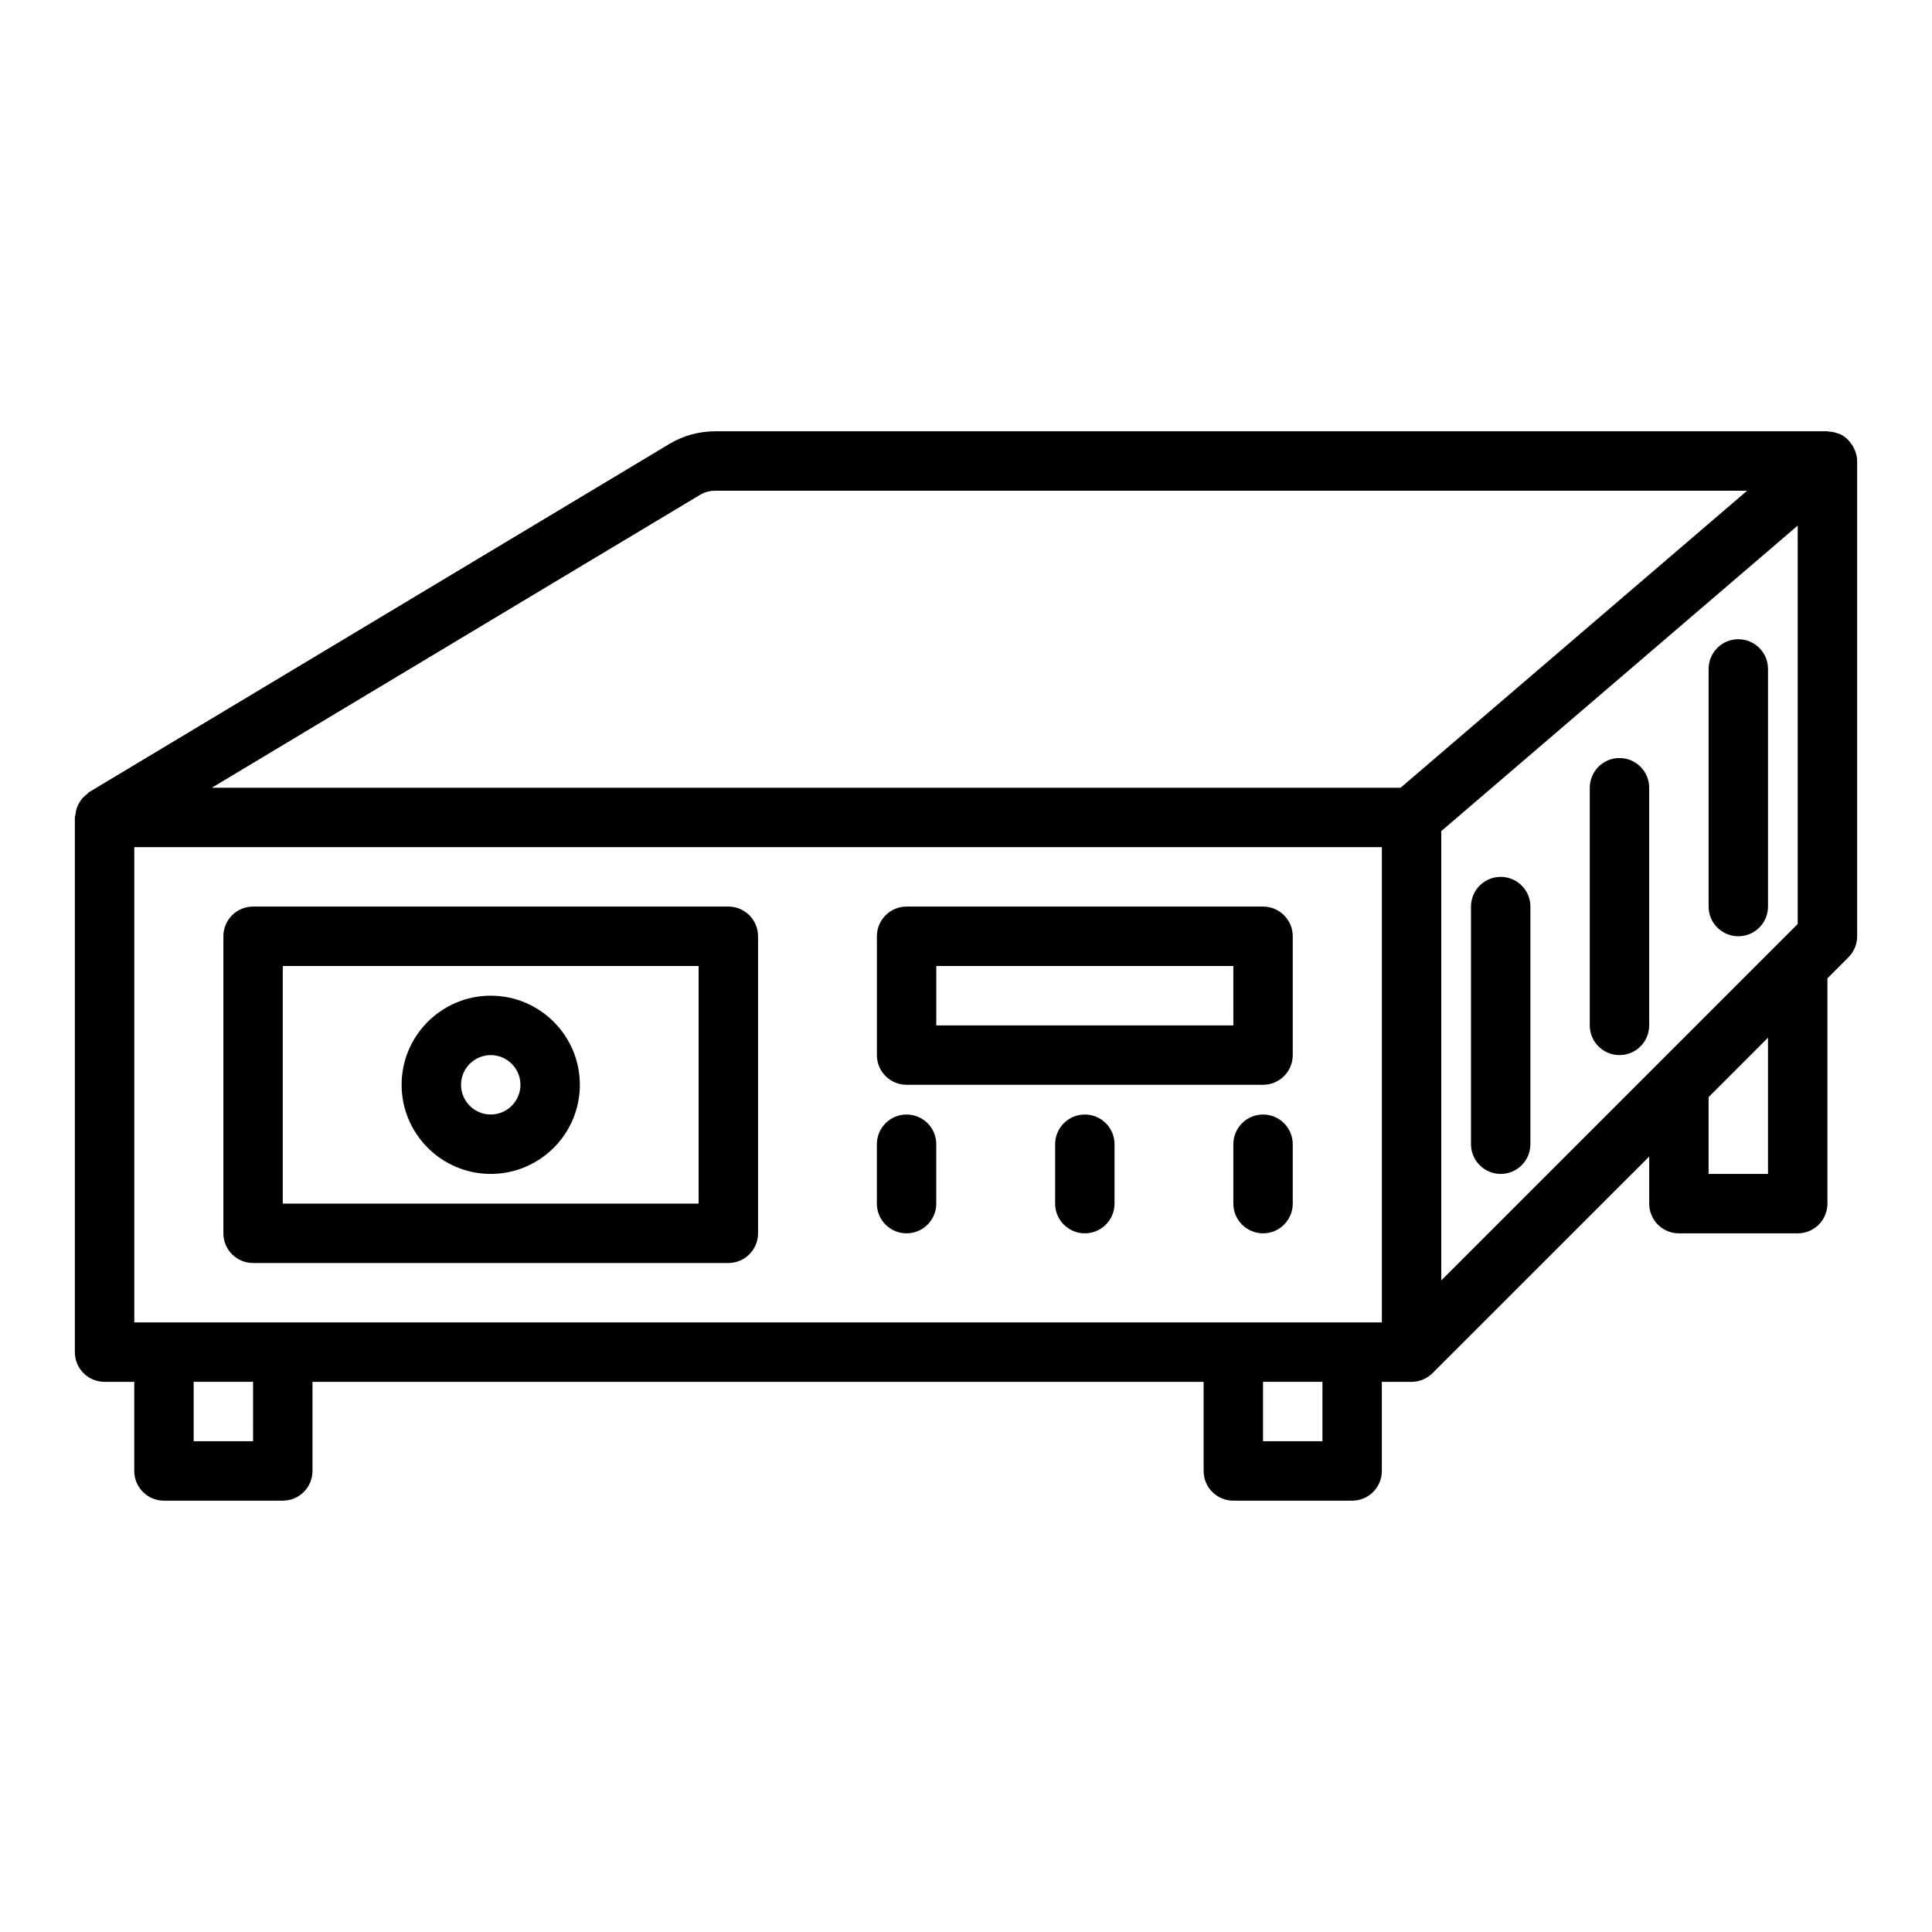
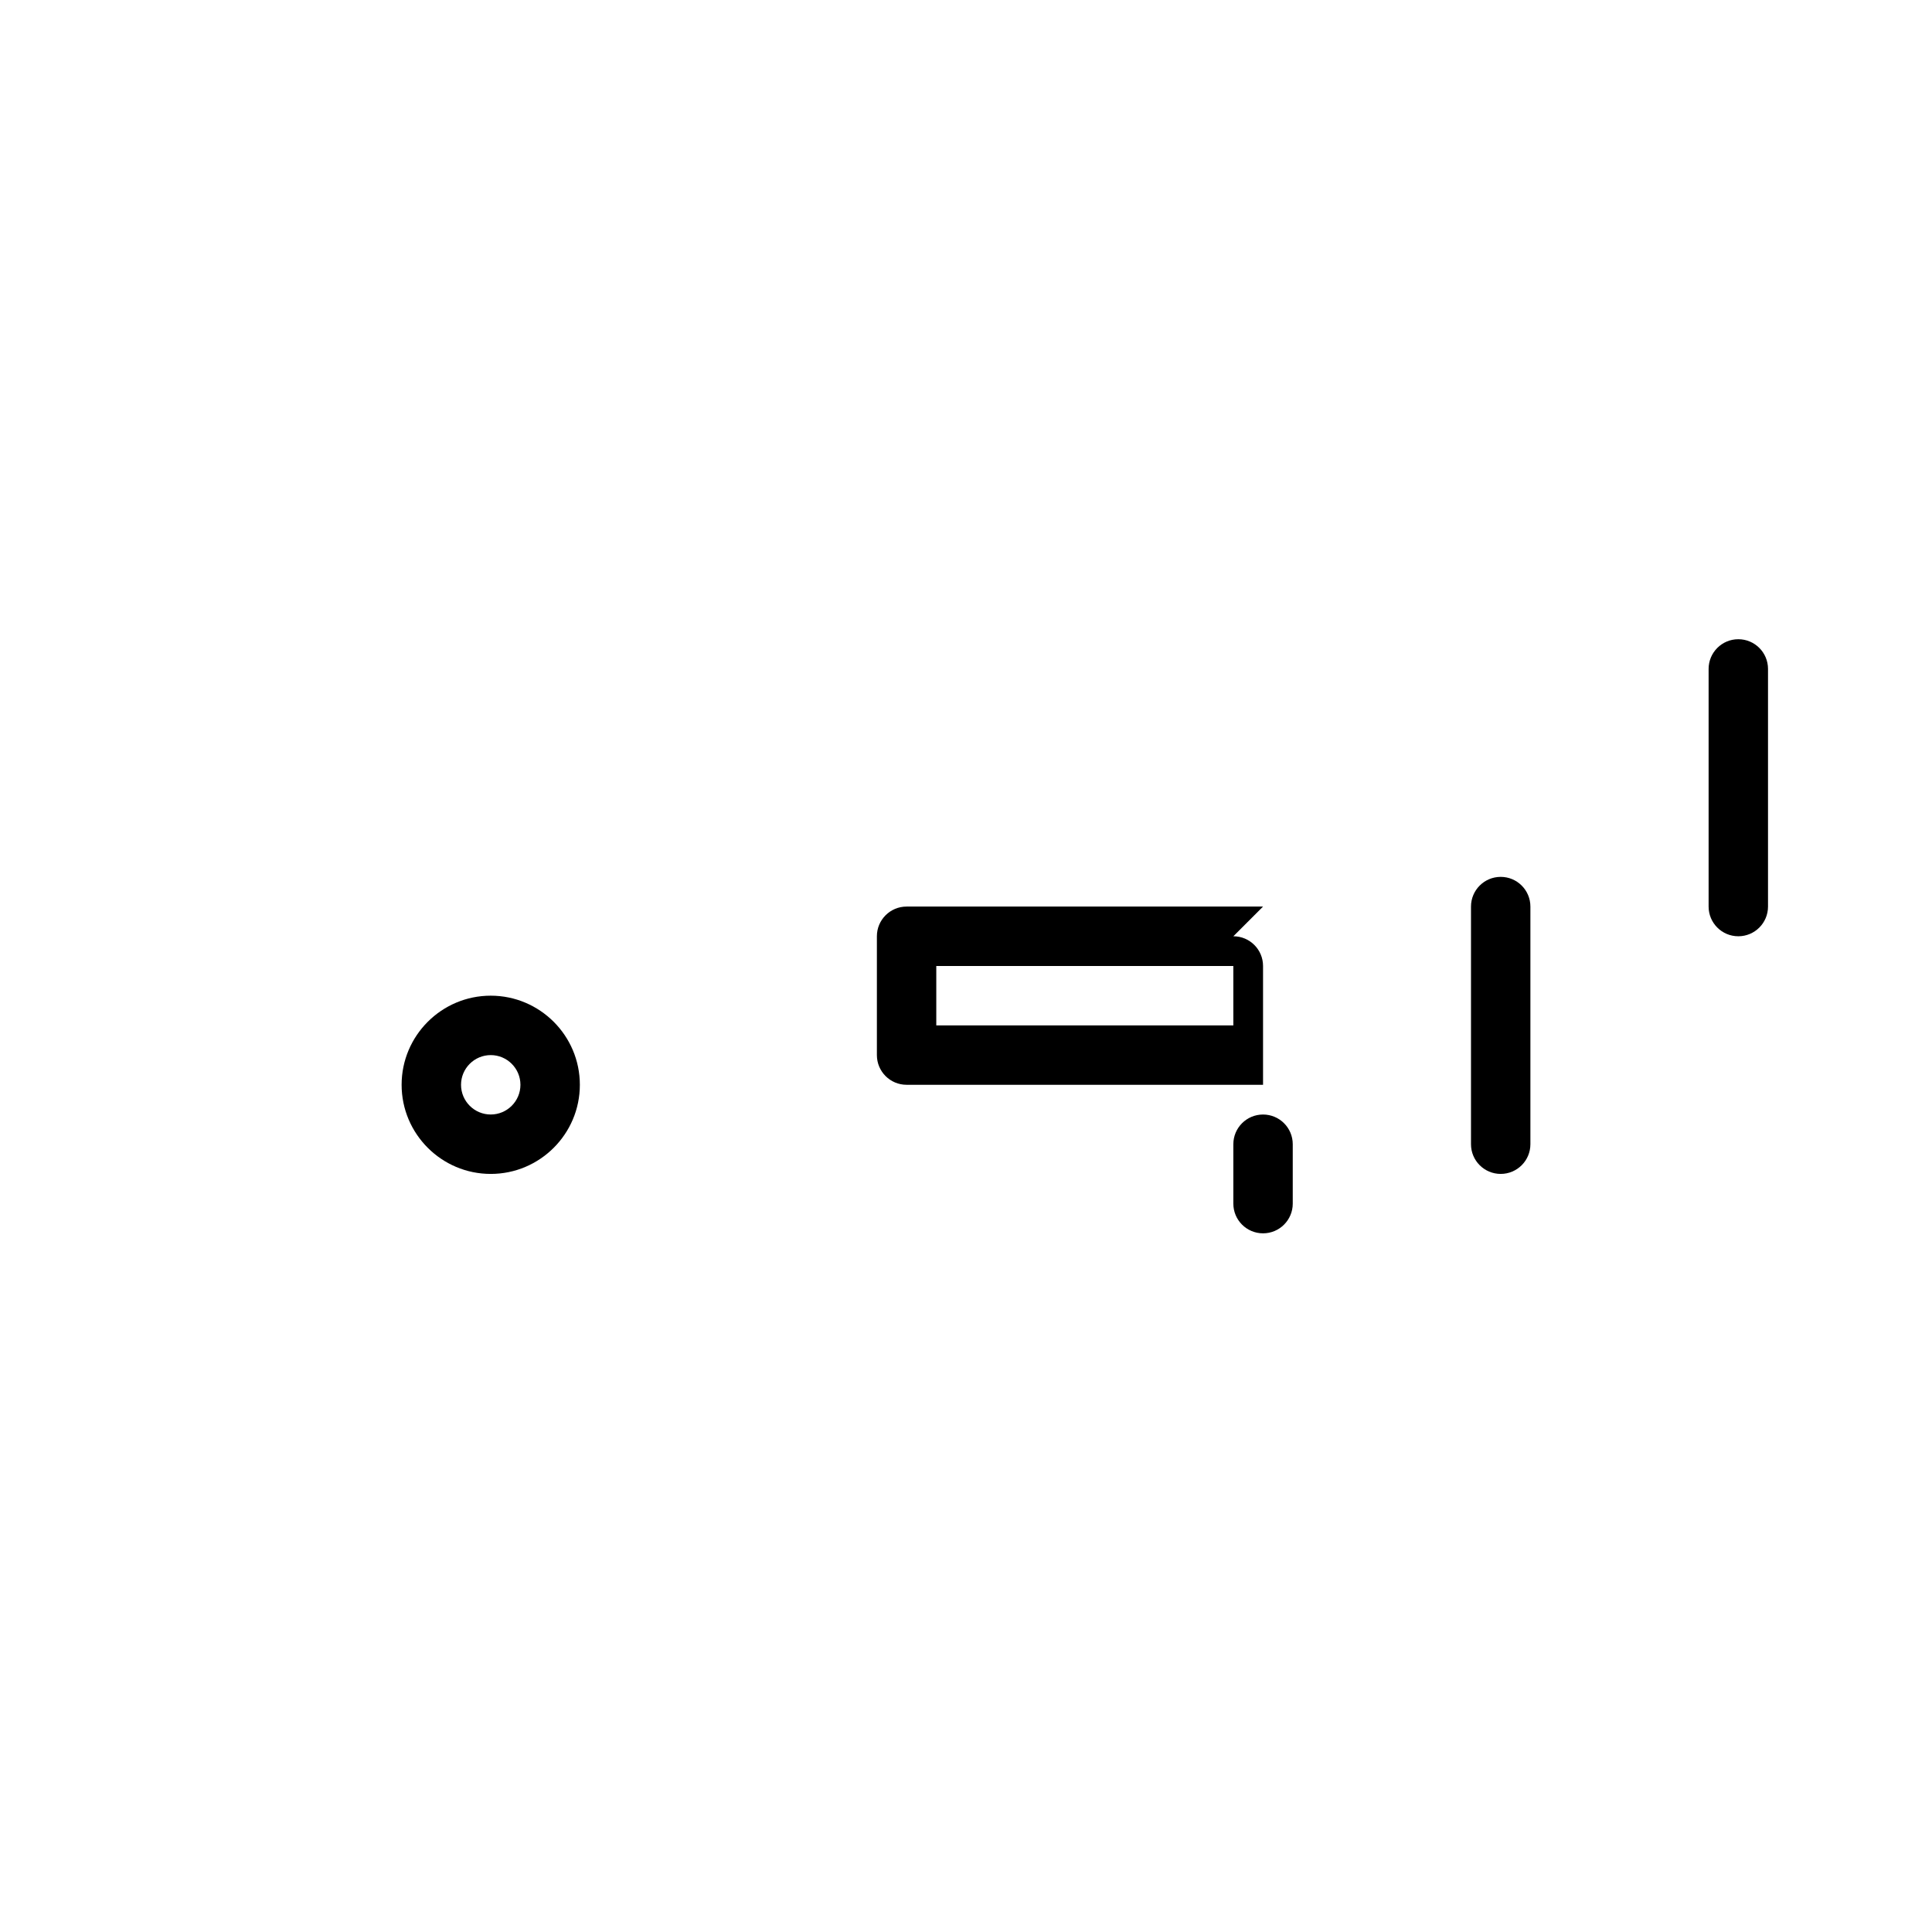
<svg xmlns="http://www.w3.org/2000/svg" fill="#000000" width="800px" height="800px" version="1.1" viewBox="144 144 512 512">
  <g>
-     <path d="m635.61 263.44c-0.094-0.254-0.211-0.48-0.328-0.719-0.309-0.625-0.695-1.191-1.156-1.715-0.152-0.176-0.277-0.359-0.445-0.52-0.617-0.586-1.301-1.102-2.098-1.469-0.043-0.02-0.094-0.02-0.141-0.039-0.141-0.062-0.297-0.078-0.445-0.133-0.758-0.277-1.531-0.43-2.32-0.469-0.133-0.004-0.246-0.078-0.383-0.078h-294.78c-4.277 0-8.48 1.164-12.152 3.367l-153.7 92.223c-0.273 0.164-0.434 0.43-0.68 0.621-0.43 0.332-0.828 0.664-1.184 1.078-0.332 0.391-0.586 0.797-0.832 1.234-0.246 0.434-0.461 0.855-0.625 1.336-0.176 0.52-0.258 1.035-0.32 1.582-0.039 0.309-0.184 0.578-0.184 0.895v141.7c0 4.348 3.523 7.871 7.871 7.871h7.871v23.617c0 4.348 3.523 7.871 7.871 7.871h31.488c4.348 0 7.871-3.523 7.871-7.871v-23.617h236.16v23.617c0 4.348 3.523 7.871 7.871 7.871h31.488c4.348 0 7.871-3.523 7.871-7.871v-23.617h7.871c1.039 0 2.062-0.211 3.019-0.609 0.961-0.398 1.828-0.977 2.551-1.699l57.414-57.406v12.488c0 4.348 3.523 7.871 7.871 7.871h31.488c4.348 0 7.871-3.523 7.871-7.871v-59.715l5.566-5.566c1.477-1.48 2.309-3.481 2.309-5.57v-125.95c0-0.961-0.227-1.867-0.555-2.734zm-306.15 11.727c1.227-0.734 2.629-1.121 4.055-1.121h273.49l-91.84 78.719h-315.04zm172.88 219.29h-322.75v-125.95h330.62v125.95zm-291.27 31.488h-15.746v-15.742h15.742zm283.39 0h-15.742v-15.742h15.742zm31.488-161.69 94.465-80.969v105.58l-94.465 94.465zm86.594 90.844h-15.742v-20.355l15.742-15.742z" />
-     <path d="m337.02 384.25h-125.95c-4.348 0-7.871 3.523-7.871 7.871v78.719c0 4.348 3.523 7.871 7.871 7.871h125.95c4.348 0 7.871-3.523 7.871-7.871v-78.719c0-4.348-3.523-7.871-7.871-7.871zm-7.875 78.723h-110.21v-62.977h110.21z" />
    <path d="m274.05 455.1c13.023 0 23.617-10.594 23.617-23.617s-10.594-23.617-23.617-23.617-23.617 10.594-23.617 23.617 10.594 23.617 23.617 23.617zm0-31.488c4.34 0 7.871 3.531 7.871 7.871s-3.531 7.871-7.871 7.871-7.871-3.531-7.871-7.871c0-4.336 3.531-7.871 7.871-7.871z" />
-     <path d="m478.72 384.25h-94.465c-4.348 0-7.871 3.523-7.871 7.871v31.488c0 4.348 3.523 7.871 7.871 7.871h94.465c4.348 0 7.871-3.523 7.871-7.871v-31.488c0-4.348-3.523-7.871-7.871-7.871zm-7.871 31.488h-78.723v-15.742h78.719z" />
+     <path d="m478.72 384.25h-94.465c-4.348 0-7.871 3.523-7.871 7.871v31.488c0 4.348 3.523 7.871 7.871 7.871h94.465v-31.488c0-4.348-3.523-7.871-7.871-7.871zm-7.871 31.488h-78.723v-15.742h78.719z" />
    <path d="m478.72 439.36c-4.348 0-7.871 3.523-7.871 7.871v15.742c0 4.348 3.523 7.871 7.871 7.871s7.871-3.523 7.871-7.871v-15.742c0-4.348-3.523-7.871-7.871-7.871z" />
-     <path d="m431.49 439.36c-4.348 0-7.871 3.523-7.871 7.871v15.742c0 4.348 3.523 7.871 7.871 7.871 4.348 0 7.871-3.523 7.871-7.871v-15.742c0-4.348-3.527-7.871-7.871-7.871z" />
-     <path d="m384.25 439.36c-4.348 0-7.871 3.523-7.871 7.871v15.742c0 4.348 3.523 7.871 7.871 7.871s7.871-3.523 7.871-7.871v-15.742c0-4.348-3.523-7.871-7.871-7.871z" />
    <path d="m541.7 376.38c-4.348 0-7.871 3.523-7.871 7.871v62.977c0 4.348 3.523 7.871 7.871 7.871 4.348 0 7.871-3.523 7.871-7.871v-62.977c0-4.348-3.523-7.871-7.871-7.871z" />
-     <path d="m573.18 344.89c-4.348 0-7.871 3.523-7.871 7.871v62.977c0 4.348 3.523 7.871 7.871 7.871s7.871-3.523 7.871-7.871v-62.977c0-4.348-3.523-7.871-7.871-7.871z" />
    <path d="m604.67 392.12c4.348 0 7.871-3.523 7.871-7.871v-62.977c0-4.348-3.523-7.871-7.871-7.871s-7.871 3.523-7.871 7.871v62.977c0 4.348 3.523 7.871 7.871 7.871z" />
  </g>
</svg>